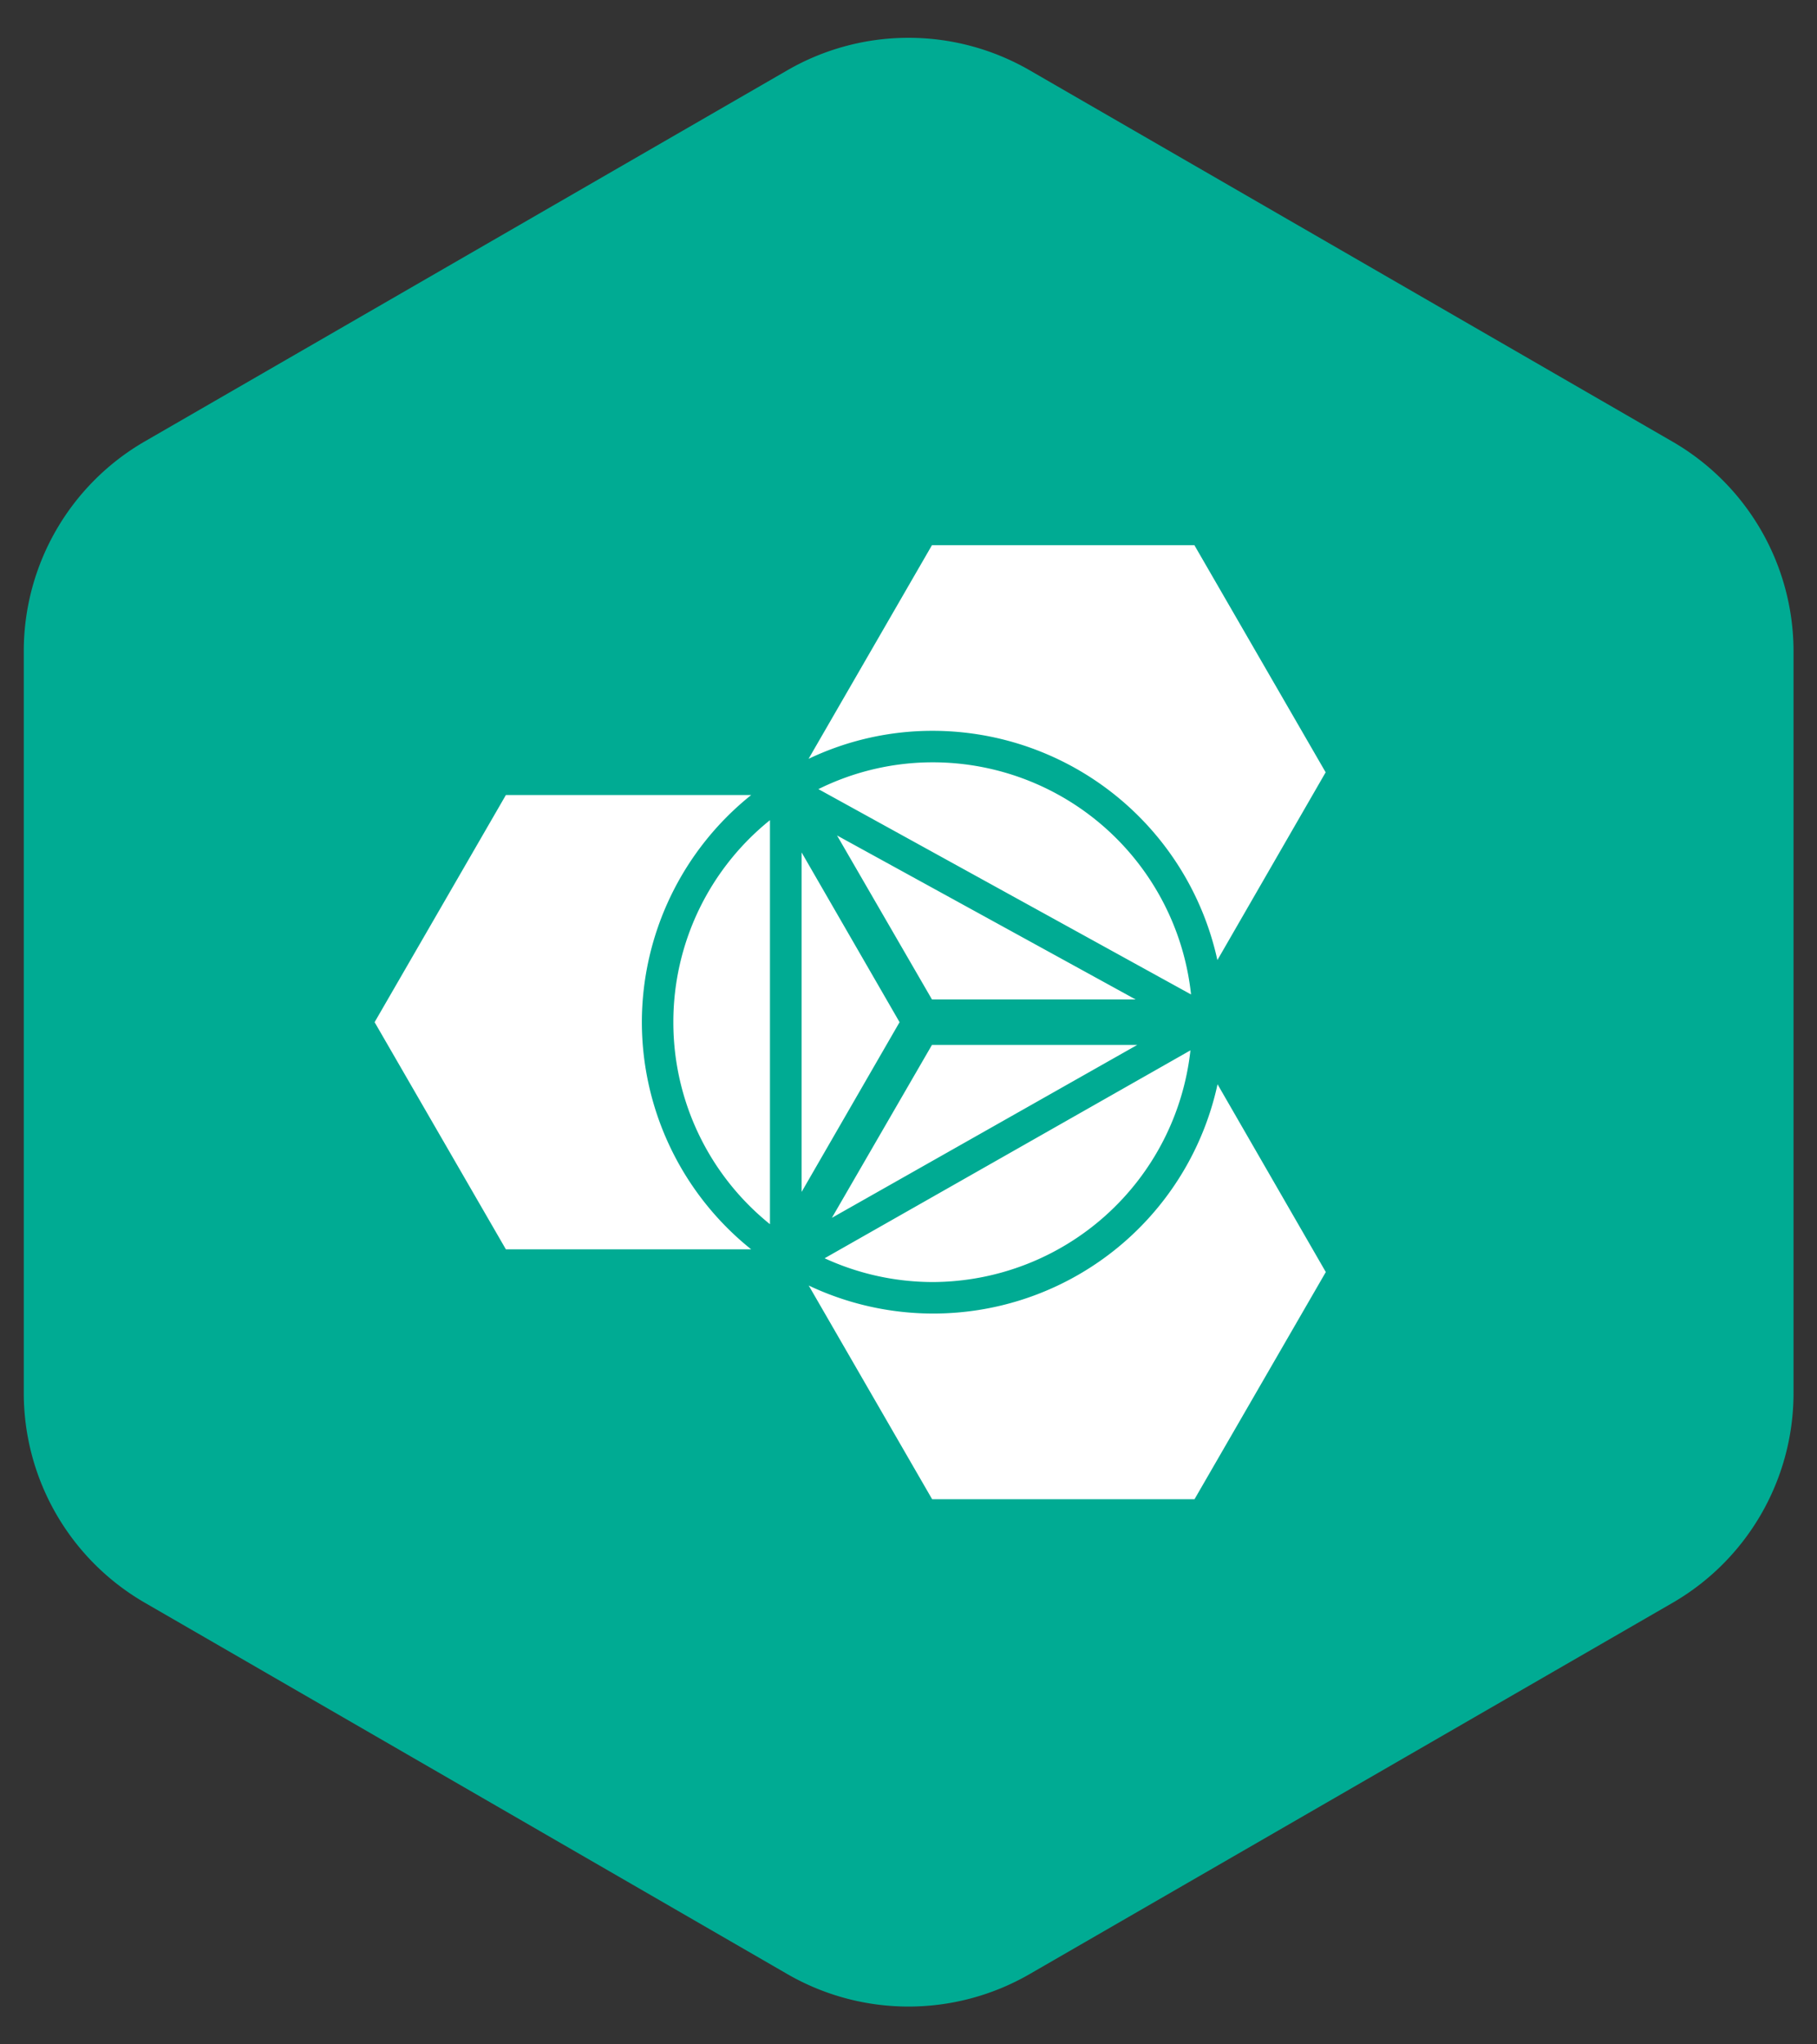
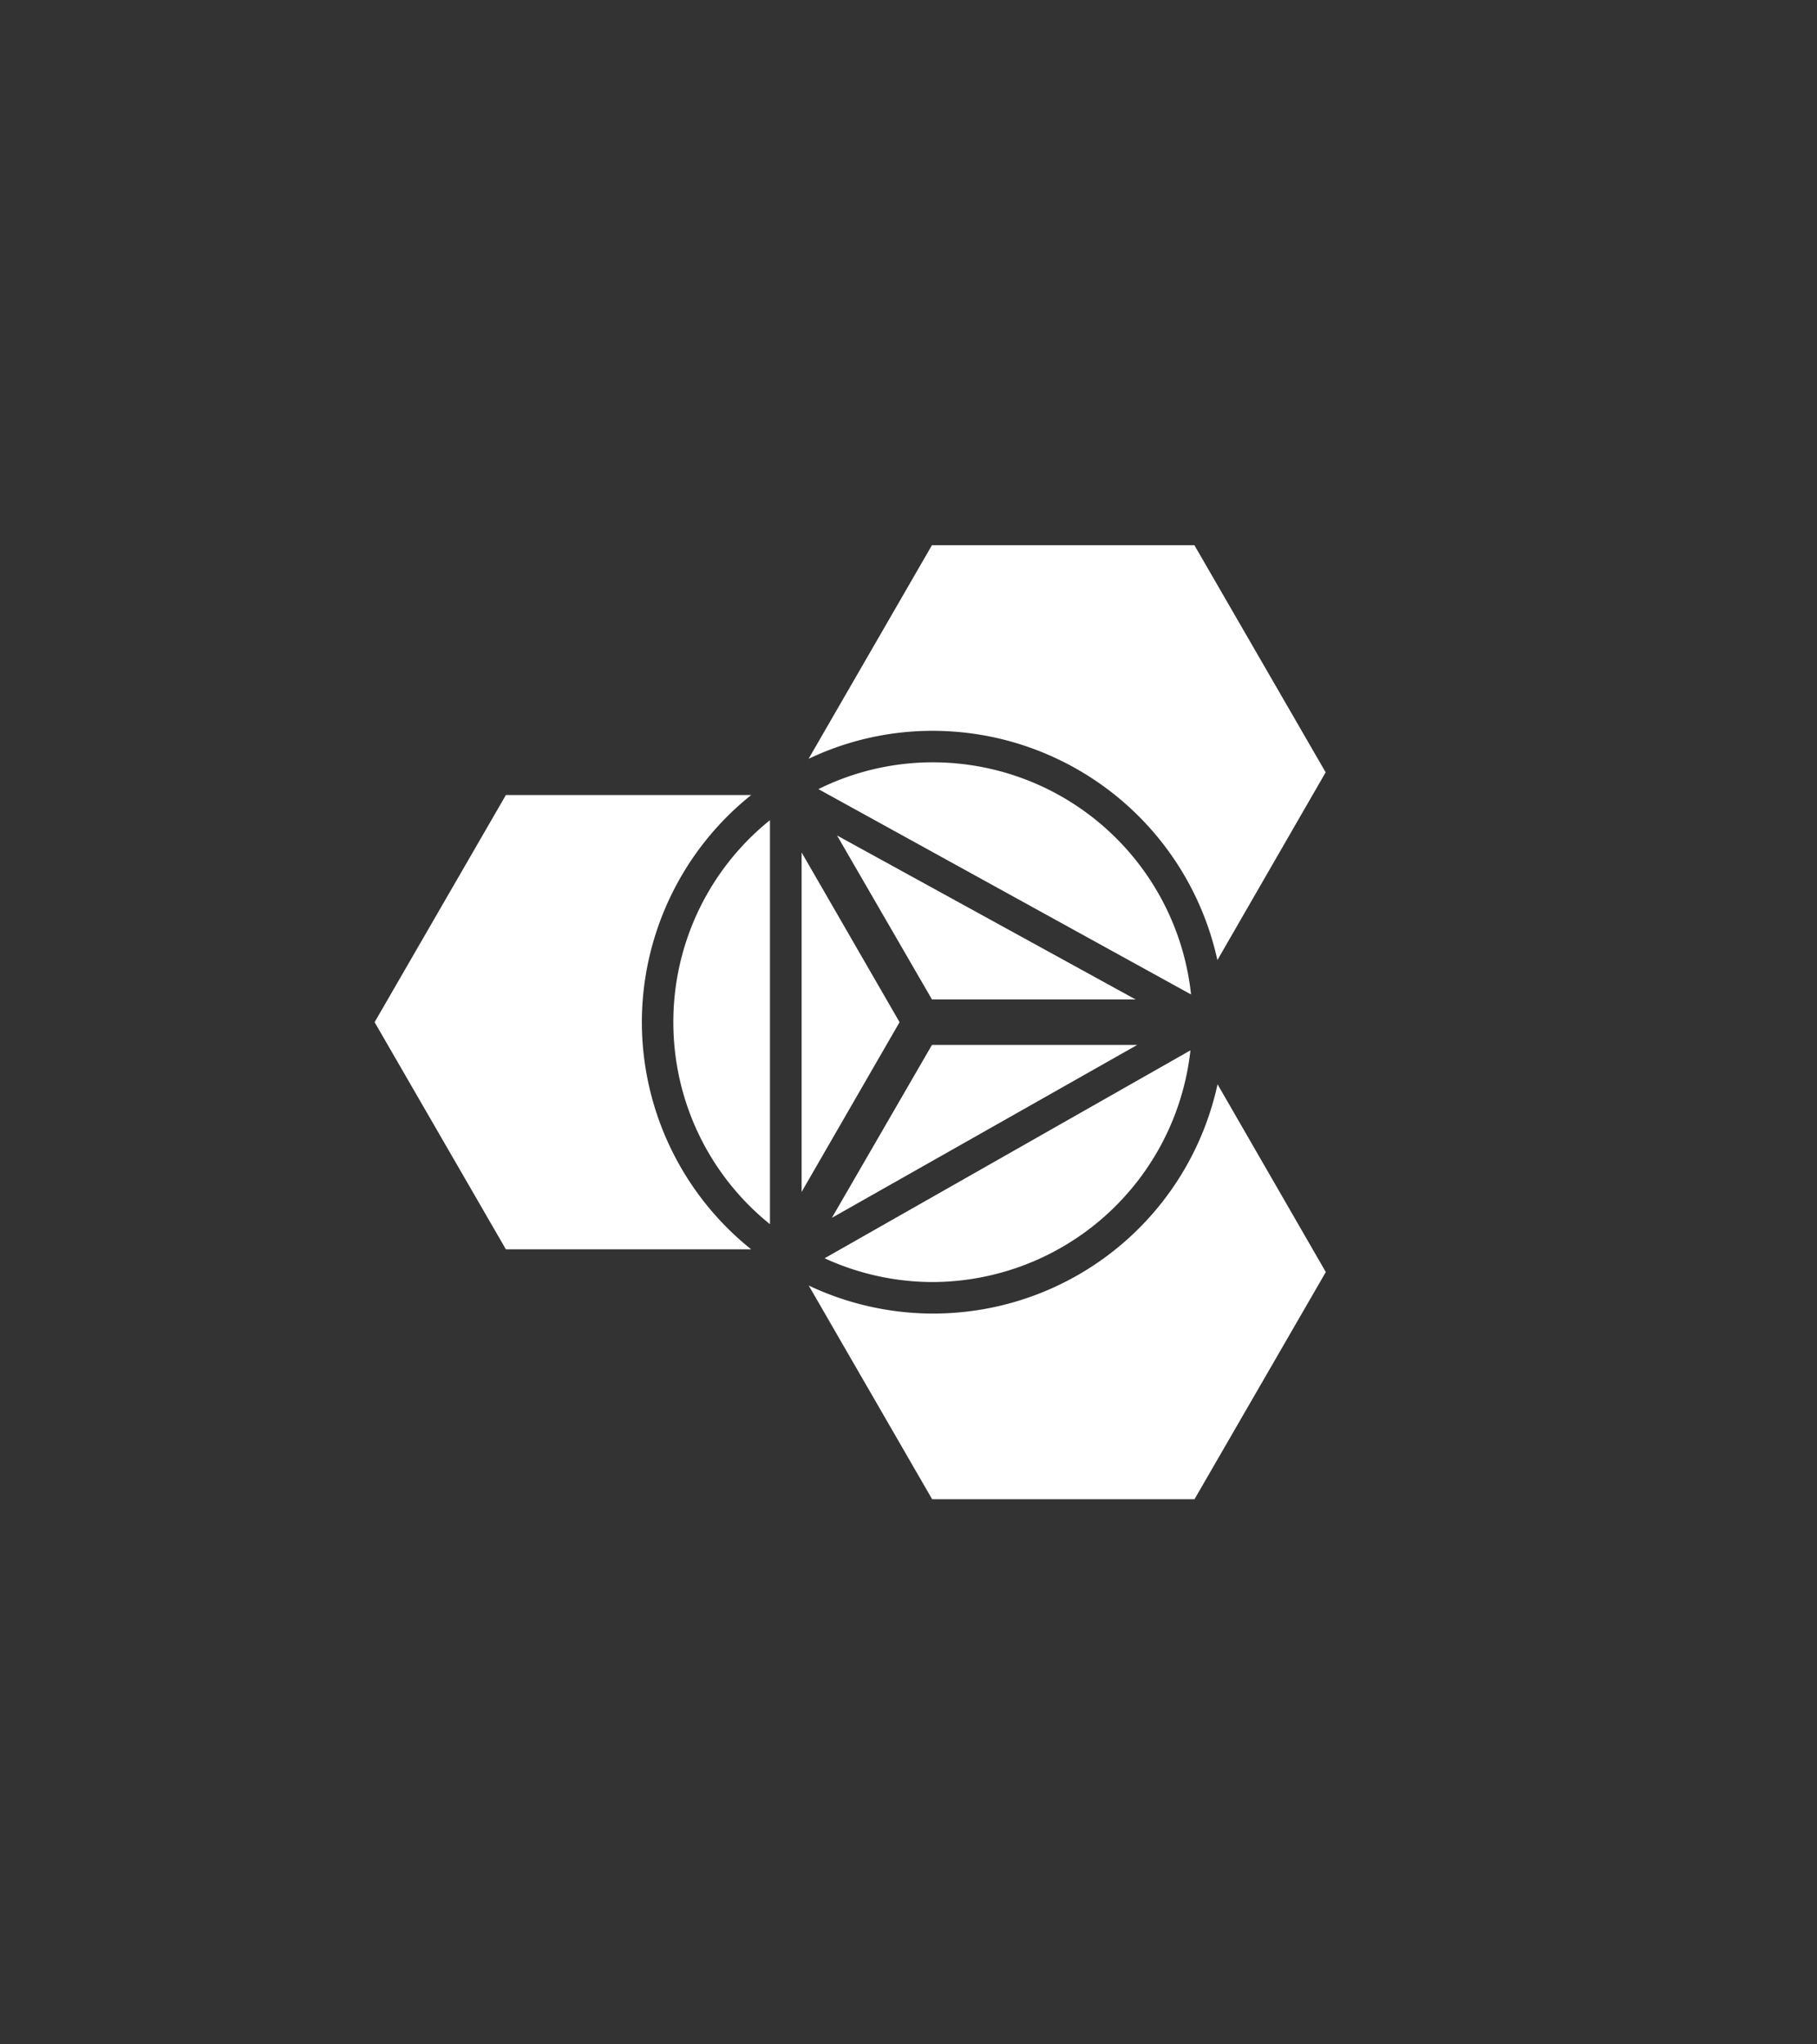
<svg xmlns="http://www.w3.org/2000/svg" id="Layer_1" data-name="Layer 1" viewBox="0 0 120 135">
  <rect x="0" y="0" width="120" height="135" fill="#333333" stroke="none" />
  <defs>
    <style>.cls-1{fill:#00ab93;}.cls-2{fill:#fff;}</style>
  </defs>
  <title>01_INSTANA_IconSet</title>
-   <path class="cls-1" d="M52,4.64,9.56,29.15A16,16,0,0,0,1.57,43V92a16,16,0,0,0,8,13.84L52,130.36a16,16,0,0,0,16,0l42.45-24.51a16,16,0,0,0,8-13.84V43a16,16,0,0,0-8-13.84L68,4.64A16,16,0,0,0,52,4.64Z" />
  <path class="cls-2" d="M52.94,56.29V78.71L59.41,67.5ZM80.41,71.6a19.21,19.21,0,0,1-27,13.29L61.56,99H78.89l8.67-15ZM55.28,55.17,61.55,66H75ZM80.4,63.4,87.55,51,78.88,36H61.55L53.4,50.11a19,19,0,0,1,8.22-1.85A19.26,19.26,0,0,1,80.4,63.4ZM61.62,50.34a17,17,0,0,0-7.57,1.77L78.66,65.67A17.16,17.16,0,0,0,61.62,50.34ZM42.39,67.5a19.25,19.25,0,0,1,7.22-15H33.41l-8.67,15,8.67,15h16.2A19.25,19.25,0,0,1,42.39,67.5Zm2.08,0a17.1,17.1,0,0,0,6.38,13.34V54.16A17.1,17.1,0,0,0,44.47,67.5ZM61.62,84.66a17.18,17.18,0,0,0,17-15.3L54.46,83.09A17.12,17.12,0,0,0,61.62,84.66ZM75.11,69H61.55L54.94,80.42Z" />
</svg>